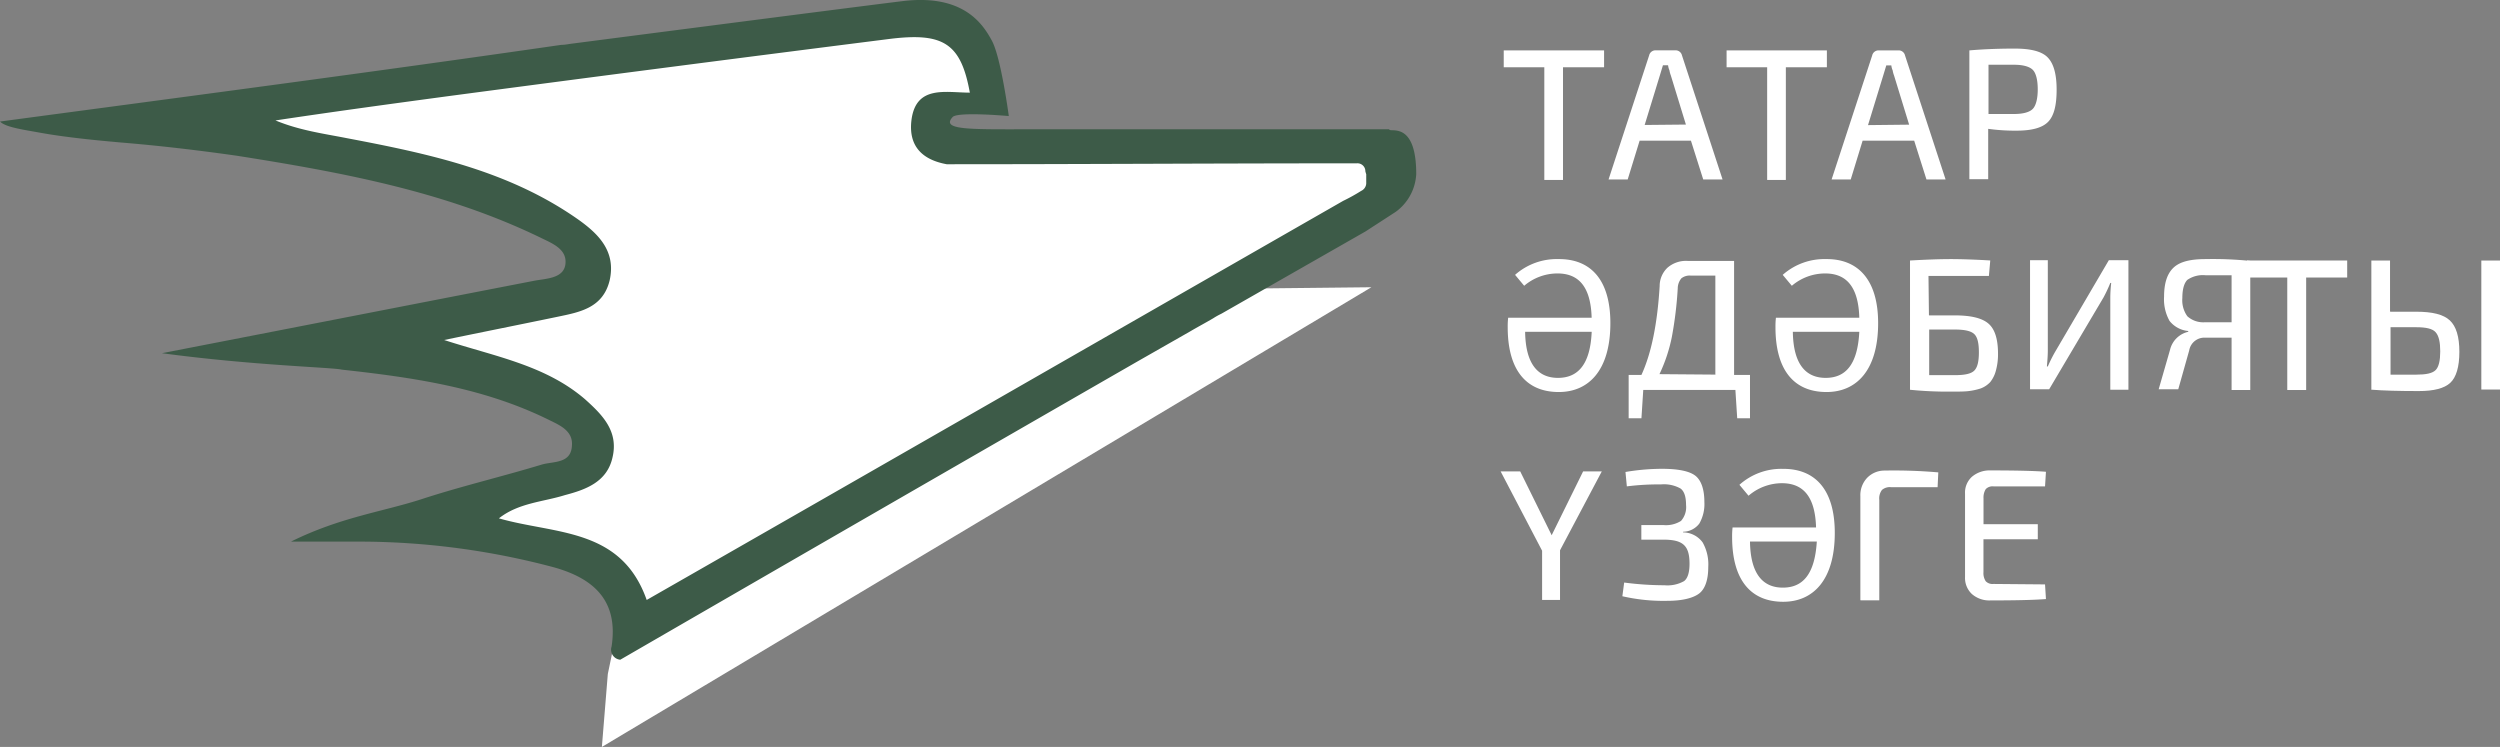
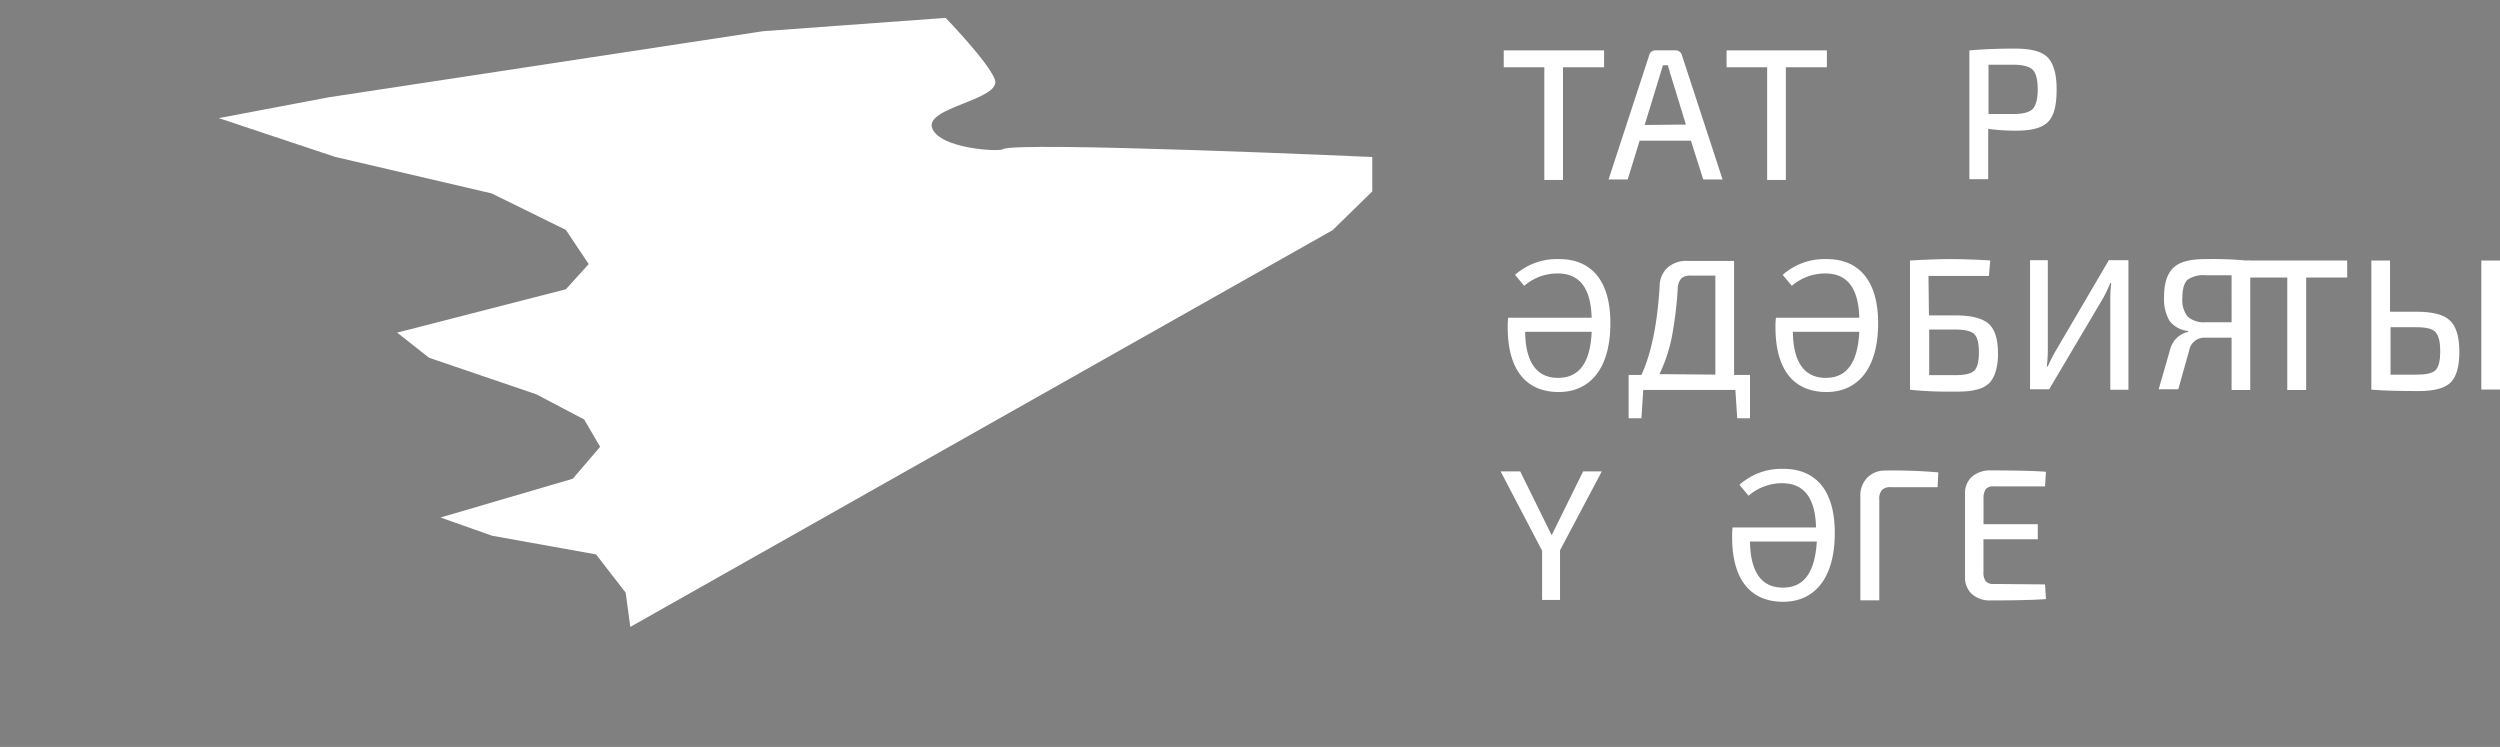
<svg xmlns="http://www.w3.org/2000/svg" id="Слой_1" data-name="Слой 1" viewBox="0 0 496.53 148.35">
  <rect x="0" y="0" width="496.53" height="148.35" fill="#808080" stroke="none" />
  <defs>
    <style>.cls-1{fill:#fff;}.cls-2{fill:#3d5b48;}</style>
  </defs>
  <title>tatar</title>
  <path class="cls-1" d="M-129.74,33.74l-86.34,13.14L-237.82,51l23.1,7.7,31.07,7.25,14.76,7.25,4.53,6.79-4.53,5-33.51,8.61,6.34,5,21.29,7.25,9.51,5,3.17,5.43-5.43,6.34-26.27,7.7,10.24,3.62,20.65,3.71,5.89,7.61,0.91,6.79,139.49-78.8,7.88-7.7V58.72s-71.11-3.17-73.37-1.54c-0.82.54-12.32-.09-14-4.08-1.81-4.26,13.86-5.71,12.41-9.78-1.27-3.44-9.78-12.23-9.78-12.23Z" transform="translate(281.28 -27.54)" />
-   <path class="cls-1" d="M-129.74,51l-60.05,13.13,32.34,16-11.5,10.24,4.53,6.79-4.53,5L-168,110l11.14,8.79-17.93,4.26L-191,130.28l16.3,3.89,7.07,5.62,10.42,5.49-3.35,16.12-1.18,14.49L-8.9,84.59s-61.32.72-84.24,0.72c-1,0-1.54-10.87-3.26-14.86-1.81-4.26,13.86-5.71,12.41-9.78-1.27-3.44-16.3-9-16.3-9Z" transform="translate(281.28 -27.54)" />
-   <path class="cls-2" d="M-5.37,53.22H-76.93c-11.78,0-17.57.18-15.13-2.45,1.09-1.09,11.14-.18,11.14-0.18S-82.46,39-84.27,35.64s-5.7-9.36-17.81-7.87-66.16,8.51-66.16,8.51a10,10,0,0,1-1.63.18c-37,5.35-74.21,10.24-111.41,15.22,1.09,1.09,4.17,1.54,7.7,2.17,5.89,1.09,13.32,1.72,16.4,2,7.7,0.63,15.31,1.54,23,2.63,20.56,3.26,41.12,7,60.15,16.21,2.17,1.09,5.25,2.17,5.07,5.07-0.18,3.08-3.71,3.08-6.16,3.53-24.73,4.8-49.28,9.6-74,14.4,18.21,2.45,33.88,2.81,35.69,3.26,14,1.54,28,3.53,40.94,9.87,2.17,1.09,5.07,2.17,4.8,5.25-0.18,3.53-3.53,3.08-5.89,3.71-8.06,2.45-16.21,4.35-24.28,7-7.7,2.45-15.94,3.53-25.63,8.33h13.59a150.28,150.28,0,0,1,38.5,5.07c7.88,2.17,13,6.52,11.59,15.76a2,2,0,0,0,1.26,2.53,2,2,0,0,0,.46.1c34-19.66,68.39-39.5,102.81-59.29h0l10.33-5.89c1.54-.91,3.08-1.72,4.62-2.63a14.66,14.66,0,0,1,1.63-.91l28.62-16.34h0l6-3.89A9.88,9.88,0,0,0,0,62.1C0,51.28-5.37,54-5.37,53.22Zm-9.15,14.22c-46.65,26.72-92.39,53-138.32,79.26-5.07-14.4-18.21-13-29.35-16.21,3.89-3.08,8.79-3.26,13.13-4.62,4.17-1.09,8.33-2.63,9.42-7.43,1.27-5.25-2-8.51-5.43-11.59-7.88-6.79-17.93-8.51-28-11.78,7.43-1.54,15.13-3.08,22.55-4.62,4.35-.91,9-1.72,10.33-7.25,1.27-5.71-2.17-9.15-6.16-12-13.86-9.78-29.8-13.13-46-16.21-4.62-.91-9.42-1.54-14.22-3.53,11.41-1.72,22.74-3.26,34.15-4.8q44-5.84,88-11.41c10.51-1.27,14,.91,15.76,10.69-4.8,0-10.69-1.54-11.59,5.43-0.63,5.07,2,7.88,7,8.79,26.72,0,53.17-.18,79.89-0.18h1.54a1.57,1.57,0,0,1,1.71,1.41s0,0.08,0,.13a5.77,5.77,0,0,0,.18.63V64a1.72,1.72,0,0,1-1,1.45A36,36,0,0,1-14.52,67.44Z" transform="translate(281.28 -27.54)" />
  <path class="cls-1" d="M37.3,40.9H29.15V63.28H25.44V40.9H17.38V37.55H37.31V40.9h0Z" transform="translate(281.28 -27.54)" />
  <path class="cls-1" d="M54.56,55.48H44.37L42,63.18h-3.8l8.06-24.64a1.29,1.29,0,0,1,1.36-1h3.8a1.29,1.29,0,0,1,1.36,1l8.06,24.64H57Zm-1-3.2-3-9.78a4.81,4.81,0,0,1-.27-1,3.29,3.29,0,0,1-.27-1H49l-0.63,2.08-3,9.78,8.17-.08h0Z" transform="translate(281.28 -27.54)" />
  <path class="cls-1" d="M81.56,40.9H73.41V63.28H69.7V40.9H61.64V37.55H81.56V40.9Z" transform="translate(281.28 -27.54)" />
-   <path class="cls-1" d="M98.9,55.48H88.66l-2.36,7.7H82.5l8.06-24.63a1.29,1.29,0,0,1,1.36-1h3.8a1.29,1.29,0,0,1,1.36,1l8.06,24.64h-3.8Zm-1-3.17-3-9.78a4.81,4.81,0,0,1-.27-1,3.29,3.29,0,0,1-.27-1h-1l-0.63,2.08-3,9.78,8.15-.09h0Z" transform="translate(281.28 -27.54)" />
  <path class="cls-1" d="M109.86,63.18V37.55c2.08-.18,5.07-0.36,9-0.36,3.17,0,5.34.54,6.52,1.72s1.81,3.26,1.81,6.43-0.54,5.25-1.72,6.43-3.26,1.72-6.25,1.72a39,39,0,0,1-5.62-.36v10h-3.74Zm3.8-13h5.07c1.81,0,3.08-.36,3.71-1s1-2,1-3.89-0.36-3.26-1-3.89-1.9-1-3.71-1h-5.07v9.78Z" transform="translate(281.28 -27.54)" />
  <path class="cls-1" d="M38.56,91.72c0,9.42-4.35,13.68-10.24,13.68-6.61,0-10.15-4.53-10.15-12.86a14.7,14.7,0,0,1,.09-1.9H34.84c-0.18-6.34-2.72-8.79-6.79-8.79a10.2,10.2,0,0,0-6.61,2.45l-1.81-2.17A12.46,12.46,0,0,1,28.24,79C34.56,78.94,38.56,83,38.56,91.72Zm-3.71,1.72H21.63c0.09,6.52,2.63,9.15,6.52,9.15S34.56,100.05,34.85,93.44Z" transform="translate(281.28 -27.54)" />
  <path class="cls-1" d="M66.29,102v8.61H63.75l-0.36-5.62H45.09l-0.36,5.62H42.19V102h2.54c2-4.35,3.17-10.24,3.62-17.66a5,5,0,0,1,1.54-3.62,5.6,5.6,0,0,1,4-1.36h9.24V102h3.16Zm-6.88,0V82.28H54.56a2.65,2.65,0,0,0-1.9.54,3.17,3.17,0,0,0-.72,2,76.66,76.66,0,0,1-1.18,9.69,31.75,31.75,0,0,1-2.45,7.34l11,0.09h0.05Z" transform="translate(281.28 -27.54)" />
  <path class="cls-1" d="M91.74,91.72c0,9.42-4.35,13.68-10.24,13.68-6.61,0-10.15-4.53-10.15-12.86a14.7,14.7,0,0,1,.09-1.9H88c-0.18-6.34-2.72-8.79-6.79-8.79a10.2,10.2,0,0,0-6.61,2.45l-1.81-2.17A12.46,12.46,0,0,1,81.42,79C87.66,78.94,91.74,83,91.74,91.72ZM88,93.44H74.8c0.09,6.52,2.63,9.15,6.52,9.15S87.66,100.05,88,93.44Z" transform="translate(281.28 -27.54)" />
  <path class="cls-1" d="M101.88,90.18h5.07c3.26,0,5.43.54,6.7,1.63s1.9,3.08,1.9,6a12.2,12.2,0,0,1-.45,3.44,6.1,6.1,0,0,1-1.09,2.17,5,5,0,0,1-1.9,1.27,12.69,12.69,0,0,1-2.54.54c-0.82.09-2,.09-3.35,0.09a74.32,74.32,0,0,1-8.06-.36H98.07V79.28C101.24,79.1,104,79,106.13,79s4.8,0.09,7.88.27l-0.27,3.08h-12l0.09,7.79h0Zm0,11.87h5.07c2,0,3.26-.27,3.89-0.91s0.91-1.81.91-3.62-0.27-3-.91-3.62-1.9-.91-3.89-0.91h-5.07v9.06Z" transform="translate(281.28 -27.54)" />
  <path class="cls-1" d="M141.47,104.94h-3.62V86.82a26.81,26.81,0,0,1,.18-3.08h-0.18a27.18,27.18,0,0,1-1.36,2.9l-10.78,18.21h-3.8V79.22h3.53V97.15c0,1-.09,2.08-0.18,3.17h0.18a28.82,28.82,0,0,1,1.45-2.9l10.67-18.2h3.89v25.72h0Z" transform="translate(281.28 -27.54)" />
  <path class="cls-1" d="M153.33,93.44V93.28a5.35,5.35,0,0,1-3.71-2,8.76,8.76,0,0,1-1.09-4.8c0-2.72.63-4.62,1.9-5.8S153.78,79,156.77,79a73.52,73.52,0,0,1,8.88.36V105h-3.71V94.61h-5.16a3.06,3.06,0,0,0-3.26,2.54l-2.17,7.7h-3.89L149.72,97A4.8,4.8,0,0,1,153.33,93.44Zm8.61-1.9V82.21h-5.16a5.45,5.45,0,0,0-3.62.91c-0.63.63-1,1.81-1,3.62a5.41,5.41,0,0,0,1,3.62,4.71,4.71,0,0,0,3.53,1.18h5.25Z" transform="translate(281.28 -27.54)" />
  <path class="cls-1" d="M184.9,82.66h-8.15V105H173V82.66H165V79.28H184.9v3.38Z" transform="translate(281.28 -27.54)" />
  <path class="cls-1" d="M193.51,89.45h5.07c3.26,0,5.43.54,6.7,1.72s1.9,3.26,1.9,6.25-0.63,5.07-1.81,6.16-3.26,1.63-6.25,1.63c-4,0-7.07-.09-9.33-0.27H189.7V79.28h3.71V89.43h0.09v0Zm0,12.5h5.07c2,0,3.26-.27,3.89-0.91s0.91-1.9.91-3.71-0.27-3.08-.91-3.8-1.9-1-3.89-1h-5.07V102h0Zm21.74-22.67v25.63h-3.71V79.28h3.71Z" transform="translate(281.28 -27.54)" />
  <path class="cls-1" d="M28.56,136.83v9.87H25v-9.78l-8.24-15.76h3.89l6.25,12.68,6.25-12.68h3.71Z" transform="translate(281.28 -27.54)" />
-   <path class="cls-1" d="M41.83,124.14l-0.27-2.86a44,44,0,0,1,7.25-.63c3.17,0,5.43.45,6.61,1.36s1.81,2.72,1.81,5.25a7.77,7.77,0,0,1-1,4.26A4.11,4.11,0,0,1,53,133.15v0.13a4.84,4.84,0,0,1,3.89,2A8.83,8.83,0,0,1,58,140.17c0,2.54-.63,4.35-1.81,5.25s-3.35,1.45-6.25,1.45a36.47,36.47,0,0,1-9-.91l0.36-2.72a62.05,62.05,0,0,0,8,.54,6.72,6.72,0,0,0,3.89-.82c0.72-.54,1.09-1.72,1.09-3.44,0-1.9-.36-3.08-1.18-3.8s-2.08-1-4.08-1H44.71v-2.9h4.35a5.6,5.6,0,0,0,3.53-.82,4.13,4.13,0,0,0,1-3.17q0-2.45-1.09-3.26a6.72,6.72,0,0,0-3.89-.82A50.07,50.07,0,0,0,41.83,124.14Z" transform="translate(281.28 -27.54)" />
  <path class="cls-1" d="M83.13,133.38c0,9.42-4.35,13.68-10.24,13.68-6.61,0-10.15-4.53-10.15-12.86a14.7,14.7,0,0,1,.09-1.9H79.41c-0.18-6.34-2.72-8.79-6.79-8.79A10.2,10.2,0,0,0,66,126l-1.81-2.17a12.46,12.46,0,0,1,8.61-3.17C79.15,120.61,83.13,124.69,83.13,133.38Zm-3.57,1.72H66.29c0.09,6.52,2.63,9.15,6.52,9.15S79.15,141.72,79.56,135.1Z" transform="translate(281.28 -27.54)" />
  <path class="cls-1" d="M88.21,146.7V126.05a5,5,0,0,1,1.36-3.62A4.79,4.79,0,0,1,93,121a102.25,102.25,0,0,1,10.69.36l-0.14,2.94H94.32a2.4,2.4,0,0,0-1.81.54,2.76,2.76,0,0,0-.54,2v19.93H88.26Z" transform="translate(281.28 -27.54)" />
  <path class="cls-1" d="M124.89,143.62l0.18,2.9c-2.26.18-5.89,0.27-11,.27a5.26,5.26,0,0,1-3.71-1.27,4.37,4.37,0,0,1-1.36-3.35V125.59a4.24,4.24,0,0,1,1.36-3.35,5.42,5.42,0,0,1,3.71-1.27c5.07,0,8.79.09,11,.27l-0.18,2.9H114.66a1.87,1.87,0,0,0-1.54.54,3.12,3.12,0,0,0-.45,1.81v5.16h10.78v3H112.66v6.52a2.92,2.92,0,0,0,.45,1.81,1.87,1.87,0,0,0,1.54.54l10.24,0.09h0Z" transform="translate(281.28 -27.54)" />
</svg>